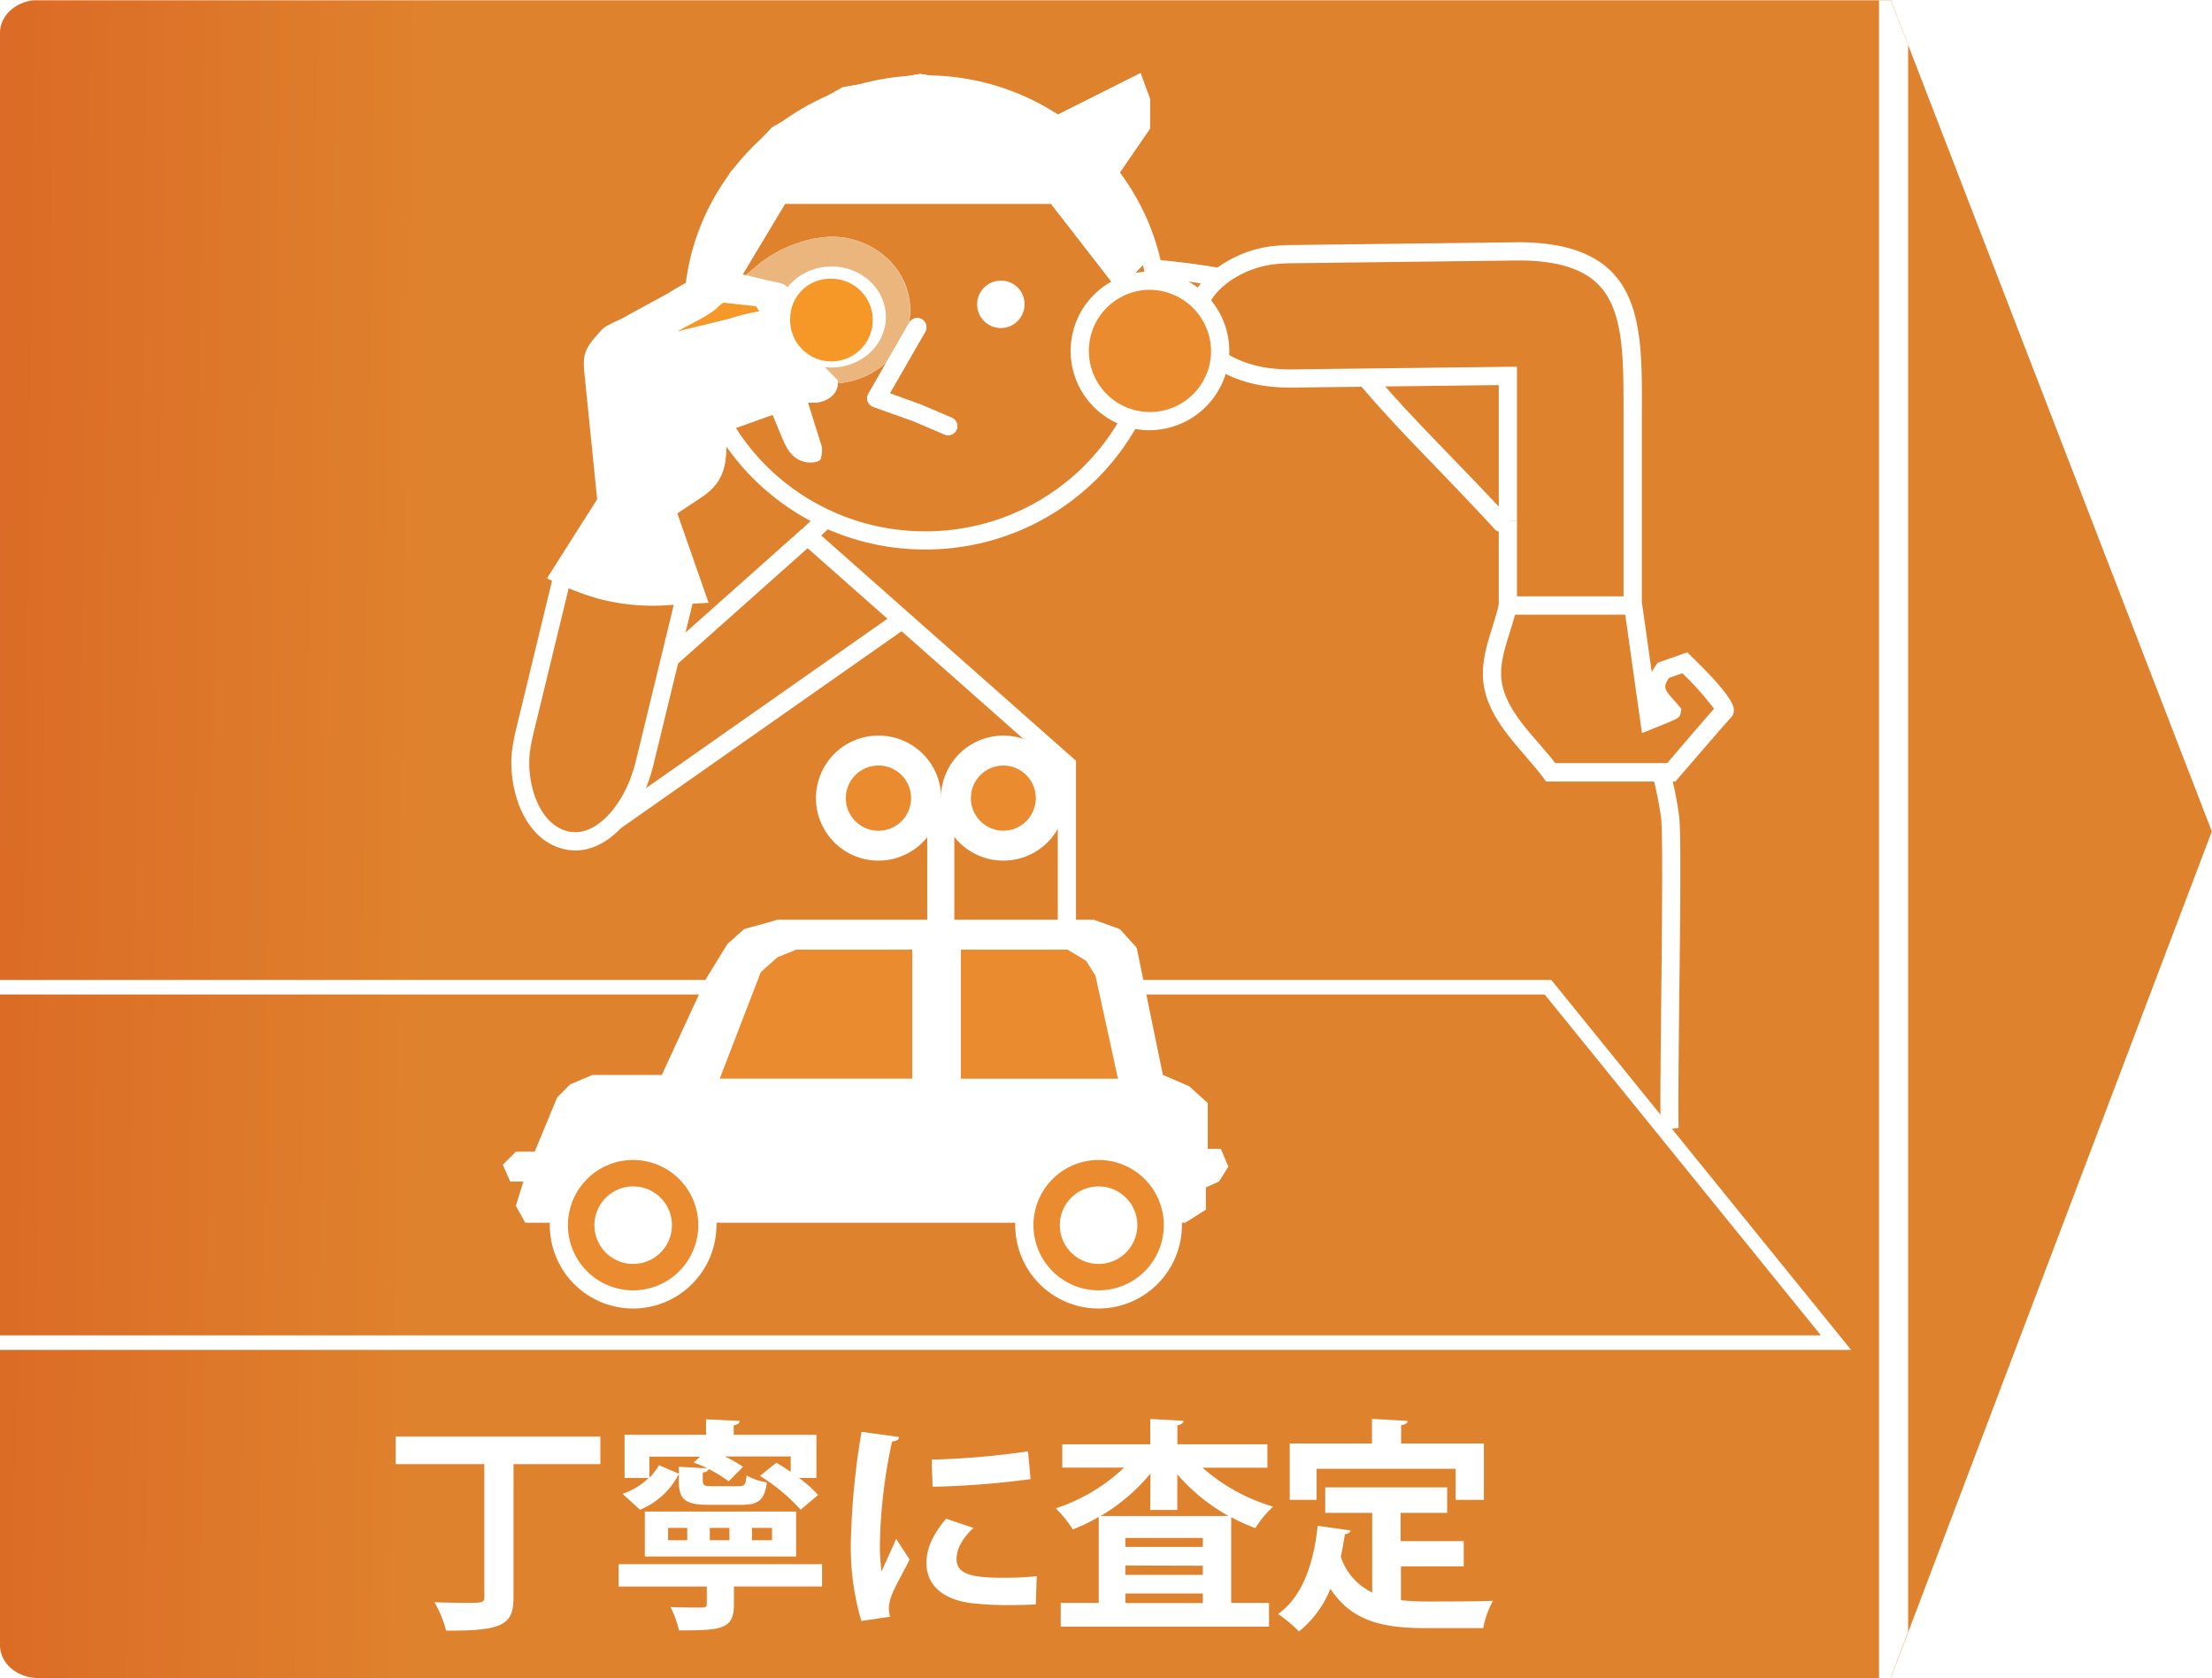
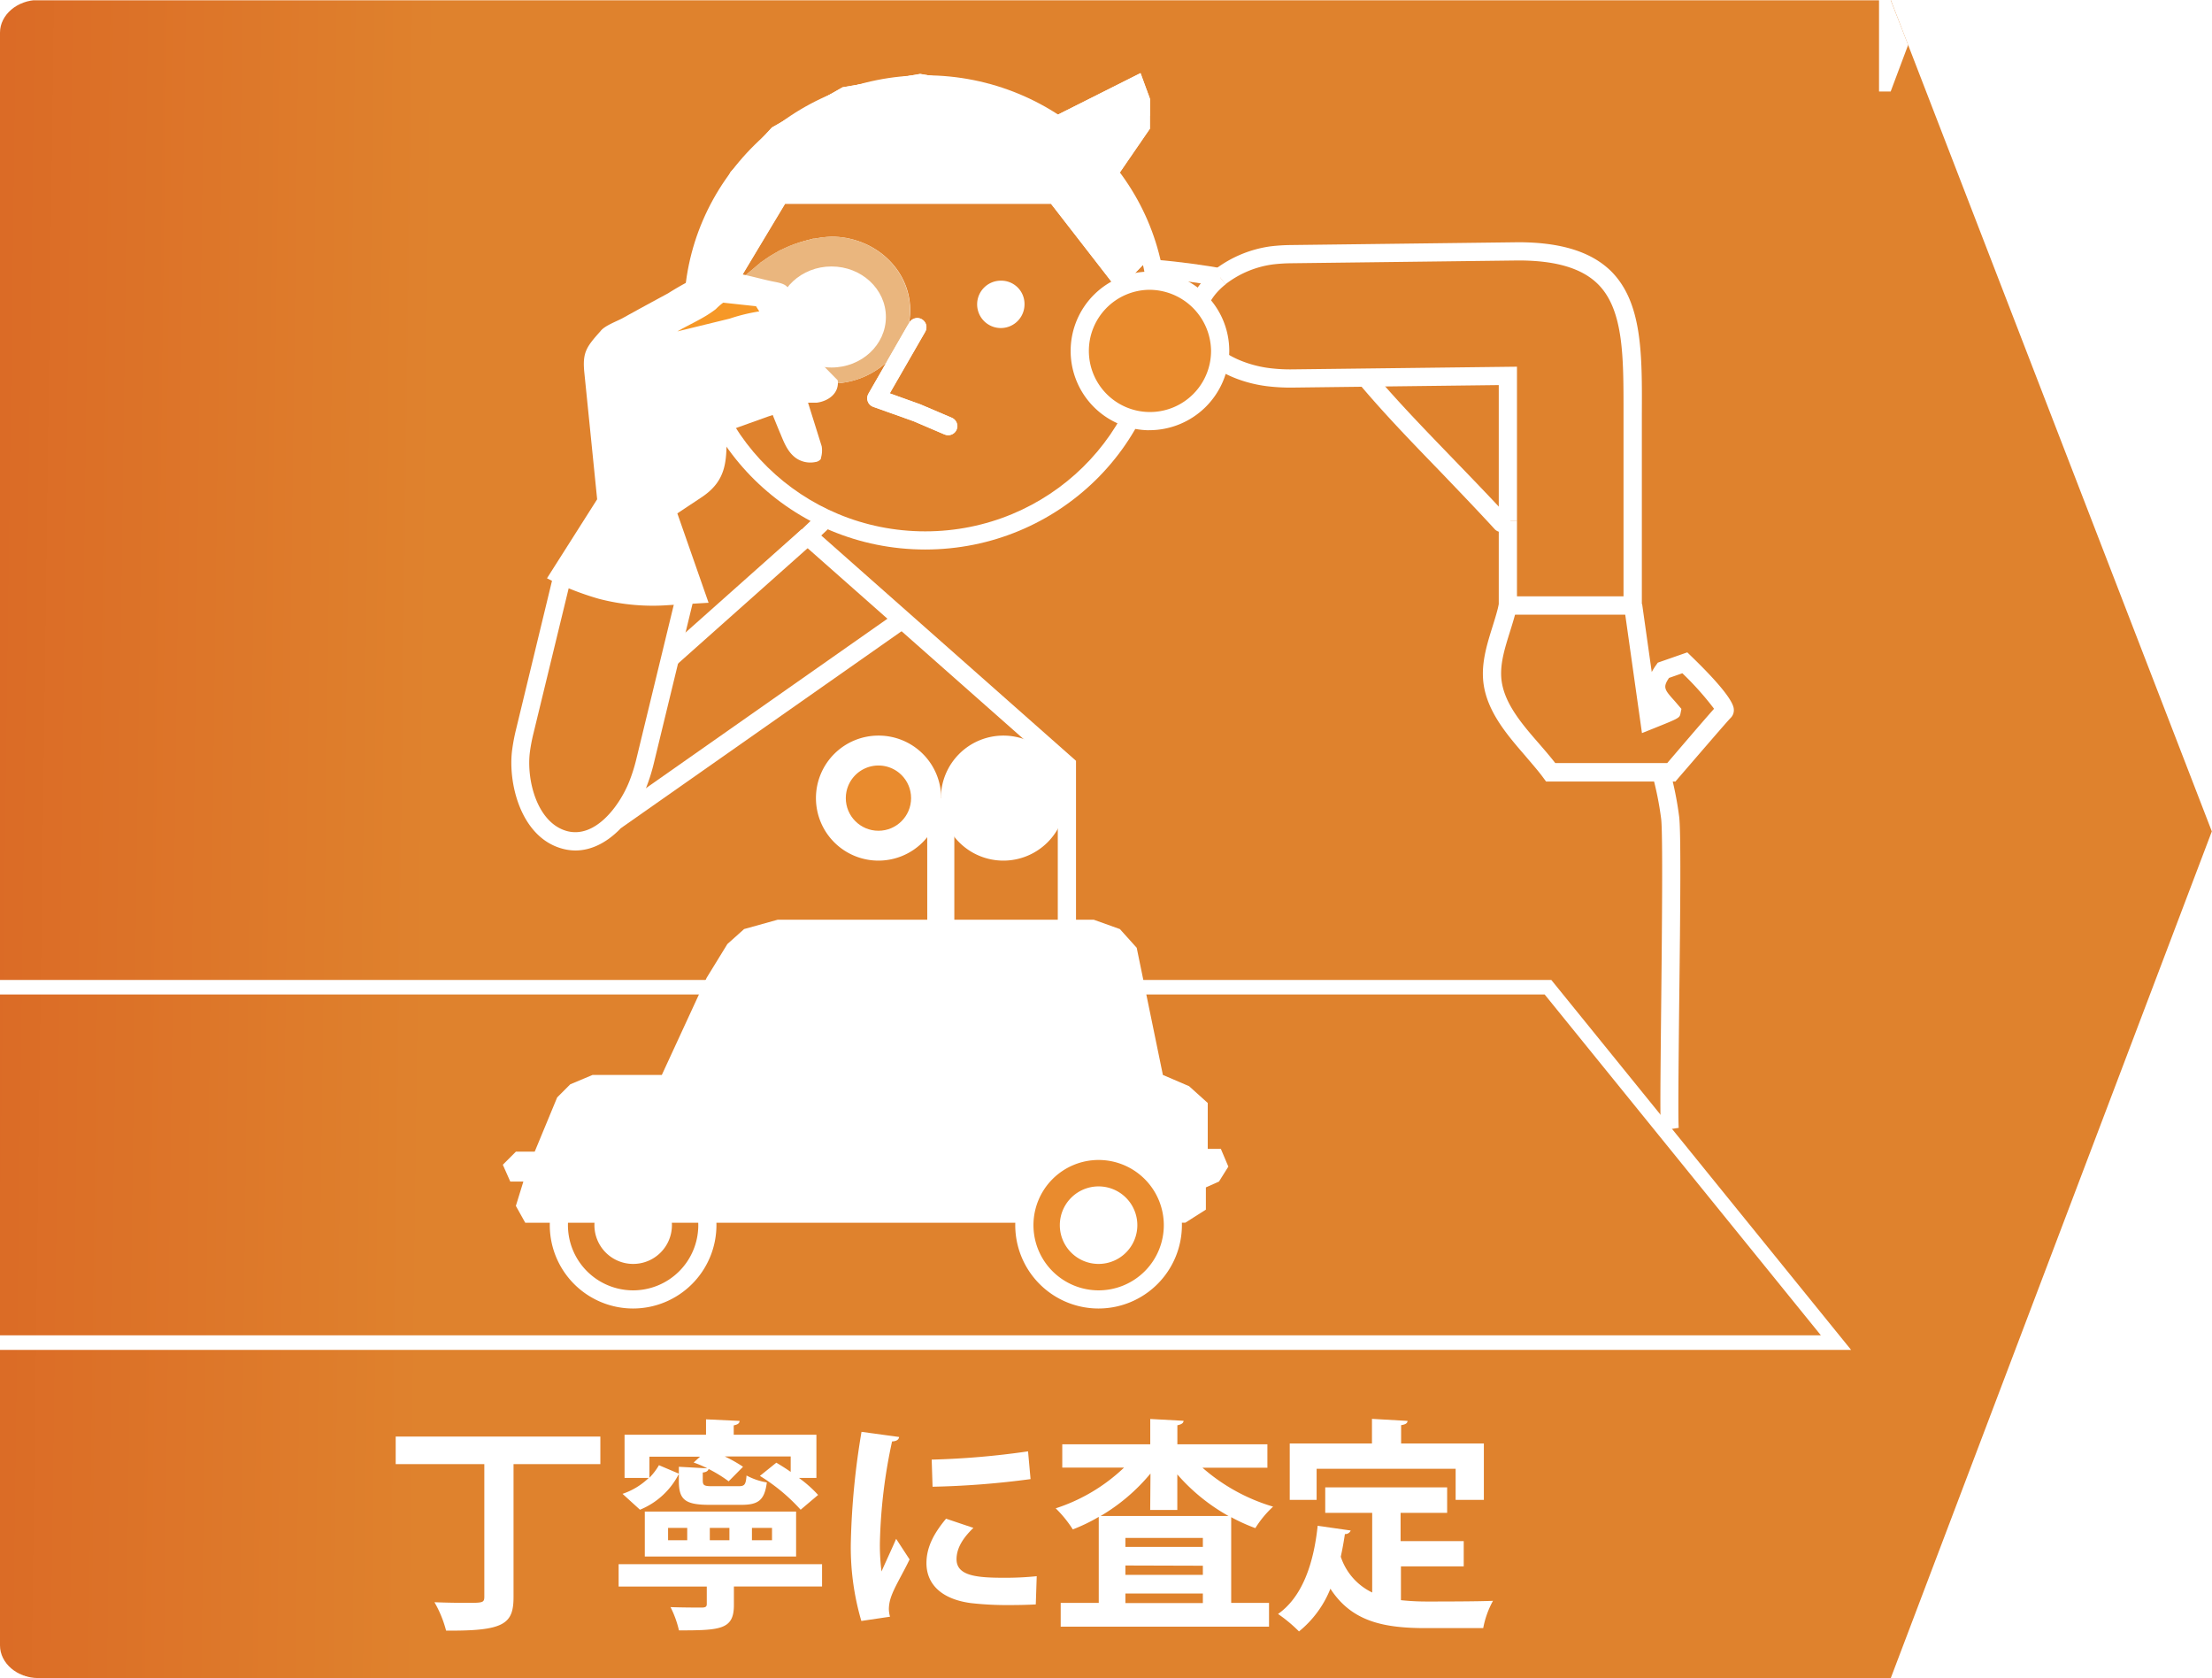
<svg xmlns="http://www.w3.org/2000/svg" xmlns:xlink="http://www.w3.org/1999/xlink" id="a1b2aeb9-08f5-414f-ad6d-c6fe18a57f61" data-name="svg2" viewBox="0 0 380.13 288.3">
  <defs>
    <style>.ca96ff4a-e146-4c84-ab02-17eefa589ab5{fill:none;}.\37 a65f4d8-7ee4-463c-9de3-543fa9b7ca8e{clip-path:url(#c178e2fd-09a0-4ca9-bf41-c881bd74f6b9);}.\36 4953817-6401-46bf-8045-1d3967eee321{clip-path:url(#be0a74ee-c17d-4ebc-bcbc-d3c2e20311f1);}.c4989854-dd04-42ec-a695-706d06827208{fill:url(#6f4f0600-f671-45bc-b664-3a4110e76b8f);}.f67b9813-3cdc-42a7-b007-a0fe01a0cf5b{clip-path:url(#47c17bbc-d23c-453f-abeb-1090c72d5bd6);}.\34 4716bd0-6918-4b58-99ae-52f6798d6006{fill:#fff;}.f58c2d68-7017-4668-a6da-ee1c60c6bf83{clip-path:url(#2ef9139d-0221-4332-ac34-91577d712305);}.\33 51466c4-54cf-41fd-b4a5-a031c54e1c78{fill:url(#67e2c1a4-242b-4679-82a8-0331be7ab317);}.\39 a2a50b0-b22c-4426-b560-b5318efd3761{clip-path:url(#2464a75f-3ed0-41fd-a39d-190b686fb848);}.caaa6702-28ae-4f38-b5fa-02f96d634890{clip-path:url(#57d1b73b-e0d7-4d34-a082-e79e8cca1fc4);}.\37 b4c2d93-98b4-4f78-85d6-501557c0c3fc{fill:url(#c9ac5506-8680-4bb1-9f45-2df809857cf3);}.bf80e046-1f56-4a22-8443-c12a658437f6{clip-path:url(#8023049f-a54b-460d-991d-ea985ff335a0);}.\36 0d97bb7-8bd3-425c-94da-c7d243e4c7d8{fill:url(#5cf4a450-9a25-4658-9a17-90808eb8bb51);}.\38 d9a3595-ab13-466a-ab06-a6be250a7bb3{fill:#f69827;}.\30 4689a97-8982-4aa5-8b6d-611412e94f57{clip-path:url(#a9cce3b4-fe1a-46f5-b8dc-b3346c5784da);}.\32 e5614ee-e186-46e4-abdd-47ea4f293a70{fill:url(#46166051-457a-4cde-aa5d-3cb954208206);}.fa664e74-51d1-4484-b59c-230e8844f662{clip-path:url(#6dacb341-9e0a-4af5-8bd3-04c26d1d85ca);}.\36 1d602de-f45b-4d12-bead-6669754d9f5b{fill:url(#17707bfb-3003-443b-a2b3-ce57a89b0dff);}.a3240f2f-7c96-45cf-be93-03b700dd3c01{clip-path:url(#0ed94716-efdd-49bb-85d4-9b79ee828bbe);}.\31 0033d13-a534-4cfc-b147-06570195160c{fill:url(#8f589a90-2e08-4a86-9c7c-fbe1f52c30b2);}.\34 b09f06c-792c-4ff1-9cb6-596b98a03475{clip-path:url(#ba36077c-1eb4-4ac4-988b-eba5613a83e2);}.\38 dd5c2ba-bf63-442e-80f0-b6d6c13e2db0{fill:url(#eab058f1-ffb8-47f4-b9f0-15ce2682a40b);}.\37 dcd183f-7bd6-46bd-8f37-31dadea5227f{clip-path:url(#27ecdd78-942b-4a77-a863-1f4361b02460);}.fc620c80-dd0a-499a-b1ed-da4e4c964104{fill:url(#9ec745ff-3a7e-4140-b232-251aa9db04a5);}.ec284bab-05f2-4ccc-bf76-b722ea834570{clip-path:url(#6565f371-9e6b-427b-b638-db4108fa8331);}.\36 dbdea8b-7583-49eb-8221-0000026c1556{fill:url(#0312bb10-ad2e-48bd-836b-7dba8e682fe2);}.d5965ccb-06a0-4a7b-bb82-2e3ddb62a4c8{clip-path:url(#5ea57e0b-33ca-4921-a54e-2964b6650658);}.\33 e8ba9f8-5fbc-4145-a2fb-23e088e4f3c0{fill:url(#8f030848-6619-498e-ab44-d905bb7ba8a2);}</style>
    <clipPath id="c178e2fd-09a0-4ca9-bf41-c881bd74f6b9" transform="translate(0 0)">
      <rect class="ca96ff4a-e146-4c84-ab02-17eefa589ab5" y="0.05" width="380.13" height="288.25" />
    </clipPath>
    <clipPath id="be0a74ee-c17d-4ebc-bcbc-d3c2e20311f1" transform="translate(0 0)">
      <path class="ca96ff4a-e146-4c84-ab02-17eefa589ab5" d="M324.93,288.3H6.57C3,288.3,0,285.78,0,282.69V5.61C0,2.53,3,0,6.57,0H324.93L380.1,142.84,324.93,288.3m-172.62-226-3.08,5.36a1.56,1.56,0,0,0,.82,2.25L157,72.37l5.31,2.27a1.59,1.59,0,0,0,.61.13,1.56,1.56,0,0,0,.61-3l-5.39-2.3-5.26-1.89L159,57a1.56,1.56,0,1,0-2.71-1.56l-.1.18a11.73,11.73,0,0,0,.23-2.18v-.32c-.09-6.89-6.14-12.46-13.59-12.46a21.85,21.85,0,0,0-13.3,5.46c-.28.27-1.56,1.27-2.6,2.2l8-13.31h45.71L192.17,49.9,196.92,45h1.63l-2-6.17L192.19,30l5.42-7.89,0-5.15L196,12.56,181.19,20l-9.63-5-13.43-2.3L144.79,15,132.66,21.9l-7.11,7.67-5.62,11.35-1.76,10.42,6.07,1.41,1.33-2.21,2.56,14.8,14.67.55a14.09,14.09,0,0,0,9.52-3.62" />
    </clipPath>
    <linearGradient id="6f4f0600-f671-45bc-b664-3a4110e76b8f" x1="-346.36" y1="420.03" x2="-345.36" y2="420.03" gradientTransform="matrix(132.74, 1.12, 1.12, -132.74, 45446.15, 56288.22)" gradientUnits="userSpaceOnUse">
      <stop offset="0" stop-color="#d85920" />
      <stop offset="1" stop-color="#df822d" />
    </linearGradient>
    <clipPath id="47c17bbc-d23c-453f-abeb-1090c72d5bd6" transform="translate(0 0)">
      <rect class="ca96ff4a-e146-4c84-ab02-17eefa589ab5" y="0.05" width="380.1" height="288.25" />
    </clipPath>
    <clipPath id="2ef9139d-0221-4332-ac34-91577d712305" transform="translate(0 0)">
      <path class="ca96ff4a-e146-4c84-ab02-17eefa589ab5" d="M142.79,65.89l-14.67-.55-2.56-14.8,1.34-2.23c1-.93,2.31-1.92,2.59-2.2a21.85,21.85,0,0,1,13.3-5.46c7.45,0,13.49,5.56,13.59,12.46v.32a11.73,11.73,0,0,1-.23,2.18l-3.83,6.66a14.09,14.09,0,0,1-9.52,3.62m2.36-17.67a4,4,0,1,0,4.07,4,4,4,0,0,0-4.07-4" />
    </clipPath>
    <linearGradient id="67e2c1a4-242b-4679-82a8-0331be7ab317" x1="-346.36" y1="420.71" x2="-345.36" y2="420.71" gradientTransform="matrix(132.74, 1.12, 1.12, -132.74, 45446.15, 56288.22)" gradientUnits="userSpaceOnUse">
      <stop offset="0" stop-color="#e79d70" />
      <stop offset="1" stop-color="#eab67e" />
    </linearGradient>
    <clipPath id="2464a75f-3ed0-41fd-a39d-190b686fb848" transform="translate(0 0)">
      <polyline class="ca96ff4a-e146-4c84-ab02-17eefa589ab5" points="125.46 65.89 156.37 65.89 156.37 40.66 125.46 40.66 125.46 65.89" />
    </clipPath>
    <clipPath id="57d1b73b-e0d7-4d34-a082-e79e8cca1fc4" transform="translate(0 0)">
      <polygon class="ca96ff4a-e146-4c84-ab02-17eefa589ab5" points="118.57 61.05 131.37 57.85 136.09 59.72 137.67 65.34 136.09 59.72 131.37 57.85 118.57 61.05" />
    </clipPath>
    <linearGradient id="c9ac5506-8680-4bb1-9f45-2df809857cf3" x1="-175.32" y1="383.16" x2="-174.32" y2="383.16" gradientTransform="translate(364.11 -708.31) scale(2.01)" gradientUnits="userSpaceOnUse">
      <stop offset="0" stop-color="#ea8d2d" />
      <stop offset="0.5" stop-color="#e76d25" />
      <stop offset="1" stop-color="#e98b2e" />
    </linearGradient>
    <clipPath id="8023049f-a54b-460d-991d-ea985ff335a0" transform="translate(0 0)">
      <polygon class="ca96ff4a-e146-4c84-ab02-17eefa589ab5" points="120.98 66.65 134.45 63.88 138.61 65.34 139.87 69.18 141.53 74.39 139.87 69.18 138.61 65.34 134.45 63.88 120.98 66.65" />
    </clipPath>
    <linearGradient id="5cf4a450-9a25-4658-9a17-90808eb8bb51" x1="-186.68" y1="388.72" x2="-185.68" y2="388.72" gradientTransform="translate(413.46 -766.65) scale(2.15)" xlink:href="#c9ac5506-8680-4bb1-9f45-2df809857cf3" />
    <clipPath id="a9cce3b4-fe1a-46f5-b8dc-b3346c5784da" transform="translate(0 0)">
      <ellipse class="ca96ff4a-e146-4c84-ab02-17eefa589ab5" cx="197.4" cy="60.29" rx="12.29" ry="12.06" />
    </clipPath>
    <linearGradient id="46166051-457a-4cde-aa5d-3cb954208206" x1="-206.96" y1="450.61" x2="-205.96" y2="450.61" gradientTransform="matrix(2.46, 0, 0, -2.46, 527.05, 1167.49)" xlink:href="#c9ac5506-8680-4bb1-9f45-2df809857cf3" />
    <clipPath id="6dacb341-9e0a-4af5-8bd3-04c26d1d85ca" transform="translate(0 0)">
      <polygon class="ca96ff4a-e146-4c84-ab02-17eefa589ab5" points="156.77 185.32 156.77 163.15 136.85 163.15 133.64 164.44 130.75 167.01 123.68 185.32 156.77 185.32" />
    </clipPath>
    <linearGradient id="17707bfb-3003-443b-a2b3-ce57a89b0dff" x1="-243.55" y1="411.74" x2="-242.55" y2="411.74" gradientTransform="matrix(3.31, 0, 0, -3.31, 818.39, 1536.89)" xlink:href="#c9ac5506-8680-4bb1-9f45-2df809857cf3" />
    <clipPath id="0ed94716-efdd-49bb-85d4-9b79ee828bbe" transform="translate(0 0)">
      <polygon class="ca96ff4a-e146-4c84-ab02-17eefa589ab5" points="165.13 185.32 165.13 163.15 180.23 163.15 183.44 163.15 186.66 165.08 188.26 167.65 192.12 185.32 165.13 185.32 165.13 185.32" />
    </clipPath>
    <linearGradient id="8f589a90-2e08-4a86-9c7c-fbe1f52c30b2" x1="-219.69" y1="409.87" x2="-218.69" y2="409.87" gradientTransform="matrix(2.7, 0, 0, -2.7, 609.47, 1280.48)" xlink:href="#c9ac5506-8680-4bb1-9f45-2df809857cf3" />
    <clipPath id="ba36077c-1eb4-4ac4-988b-eba5613a83e2" transform="translate(0 0)">
-       <circle class="ca96ff4a-e146-4c84-ab02-17eefa589ab5" cx="108.8" cy="210.49" r="12.76" />
-     </clipPath>
+       </clipPath>
    <linearGradient id="eab058f1-ffb8-47f4-b9f0-15ce2682a40b" x1="-212.23" y1="396.5" x2="-211.23" y2="396.5" gradientTransform="matrix(2.55, 0, 0, -2.55, 551.13, 1222.22)" xlink:href="#c9ac5506-8680-4bb1-9f45-2df809857cf3" />
    <clipPath id="27ecdd78-942b-4a77-a863-1f4361b02460" transform="translate(0 0)">
      <path class="ca96ff4a-e146-4c84-ab02-17eefa589ab5" d="M201.55,210.49a12.76,12.76,0,1,1-12.76-12.76,12.76,12.76,0,0,1,12.76,12.76Z" />
    </clipPath>
    <linearGradient id="9ec745ff-3a7e-4140-b232-251aa9db04a5" x1="-212.23" y1="396.5" x2="-211.23" y2="396.5" gradientTransform="matrix(2.55, 0, 0, -2.55, 559.13, 1222.22)" xlink:href="#c9ac5506-8680-4bb1-9f45-2df809857cf3" />
    <clipPath id="6565f371-9e6b-427b-b638-db4108fa8331" transform="translate(0 0)">
      <circle class="ca96ff4a-e146-4c84-ab02-17eefa589ab5" cx="150.96" cy="137.12" r="5.61" />
    </clipPath>
    <linearGradient id="0312bb10-ad2e-48bd-836b-7dba8e682fe2" x1="-37.68" y1="425.41" x2="-36.68" y2="425.41" gradientTransform="matrix(1.12, 0, 0, -1.12, 56.78, 614.02)" xlink:href="#c9ac5506-8680-4bb1-9f45-2df809857cf3" />
    <clipPath id="5ea57e0b-33ca-4921-a54e-2964b6650658" transform="translate(0 0)">
-       <circle class="ca96ff4a-e146-4c84-ab02-17eefa589ab5" cx="172.44" cy="137.12" r="5.6" />
-     </clipPath>
+       </clipPath>
    <linearGradient id="8f030848-6619-498e-ab44-d905bb7ba8a2" x1="-37.68" y1="425.41" x2="-36.68" y2="425.41" gradientTransform="matrix(1.12, 0, 0, -1.12, 58.93, 614.02)" xlink:href="#c9ac5506-8680-4bb1-9f45-2df809857cf3" />
  </defs>
  <title>tento_step2</title>
  <g id="f3e887c5-a9b6-4b67-9479-32467ff12ddf" data-name="g10">
    <g id="dc1fd5c4-bbc9-453f-a849-31805ee40a93" data-name="g12">
      <g class="7a65f4d8-7ee4-463c-9de3-543fa9b7ca8e">
        <g id="15d7e1cd-00eb-4f7c-bad5-65e6450c3030" data-name="g14">
          <g id="08d6bcdd-914c-4153-9807-a3f6f79c743d" data-name="g16">
            <g class="64953817-6401-46bf-8045-1d3967eee321">
              <g id="e318a631-8f00-45d3-a624-85b2f0bb942b" data-name="g22">
                <path id="f7f54337-abe2-49a9-8681-fd78ec8d3cfa" data-name="path34" class="c4989854-dd04-42ec-a695-706d06827208" d="M5.13,288.3v-.12h-.5V288H4.25v-.12H3.88v-.12H3.63v-.12H3.25v-.12H3v-.12H2.75v-.12H2.63v-.12H2.38V287H2.25v-.12H2.13v-.12H1.88v-.12H1.75v-.12H1.63v-.12H1.5v-.12H1.38v-.12H1.25V286H1.13v-.12H1v-.25H.88v-.12H.75v-.25H.63V285H.5v-.12H.38v-.37H.25v-.37H.13v-.37H0V4.55H.13V4H.25V3.8H.38V3.42H.5V3.17H.63V3H.75V2.8H.88V2.67H1V2.42h.13V2.3h.13V2.17h.13V2H1.5V1.92h.13V1.8h.13V1.67h.13V1.55H2V1.42h.25V1.3h.13V1.17H2.5V1h.25V.92h.13V.8h.38V.67H3.5V.55h.25V.42H4V.3h.5V.17H5V0H325V.17h.13V.42h.13V.8h.13V1h.13v.38h.13V1.8h.13V2h.13v.38H326v.25h.13V3h.13V3.3h.13v.38h.13V4h.13V4.3h.13v.38h.13v.25H327V5.3h.13v.38h.13v.25h.13V6.3h.13v.25h.13v.38h.13V7.3h.13v.25H328v.38h.13v.25h.13v.38h.13V8.8h.13v.38h.13v.38h.13V9.8h.13v.38H329v.25h.13v.38h.13v.38h.13v.25h.13v.38h.13V12h.13v.38h.13v.38H330V13h.13v.38h.13v.25h.13V14h.13v.25h.13v.38h.13V15h.13v.25H331v.38h.13v.25h.13v.38h.13v.38h.13v.25h.13v.38h.13v.25h.13v.38H332v.38h.13v.25h.13v.38h.13v.25h.13v.38h.13v.25h.13v.38h.13v.38H333v.25h.13v.38h.13v.25h.13v.38h.13v.38h.13v.25h.13v.38h.13V23H334v.38h.13v.38h.13V24h.13v.38h.13v.25h.13V25h.13v.38h.13v.25H335V26h.13v.25h.13v.38h.13v.25h.13v.38h.13v.38h.13v.25h.13v.38H336v.25h.13v.38h.13v.38h.13v.25h.13v.38h.13v.25h.13v.38h.13v.38H337v.25h.13v.38h.13v.25h.13v.38h.13v.25h.13v.38h.13v.38h.13v.25H338v.38h.13V34h.13v.38h.13v.38h.13V35h.13v.38h.13v.25h.13V36H339v.38h.13v.25h.13V37h.13v.25h.13v.38h.13v.25h.13v.38h.13v.38H340v.25h.13v.38h.13v.25h.13v.38h.13v.38h.13v.25h.13v.38h.13v.25H341v.38h.13v.38h.13v.25h.13v.38h.13v.25h.13v.38h.13v.25h.13v.38H342v.38h.13v.25h.13v.38h.13V45h.13v.38h.13v.38h.13V46h.13v.38H343v.25h.13V47h.13v.38h.13v.25h.13V48h.13v.25h.13v.38h.13v.25H344v.38h.13v.38h.13v.25h.13v.38h.13v.25h.13v.38h.13v.38h.13v.25H345v.38h.13v.25h.13v.38h.13v.38h.13v.25h.13v.38h.13v.25h.13v.38H346v.38h.13v.25h.13v.38h.13v.25h.13v.38h.13V56h.13v.38h.13v.38H347V57h.13v.38h.13v.25h.13V58h.13v.38h.13v.25h.13V59h.13v.25H348v.38h.13V60h.13v.25h.13v.38h.13v.25h.13v.38h.13v.25h.13v.38H349v.38h.13v.25h.13v.38h.13v.25h.13v.38h.13v.38h.13v.25h.13v.38H350v.25h.13v.38h.13v.38h.13v.25h.13v.38h.13v.25h.13v.38h.13V67H351v.38h.13v.38h.13V68h.13v.38h.13v.25h.13V69h.13v.38h.13v.25H352V70h.13v.25h.13v.38h.13V71h.13v.25h.13v.38h.13v.25h.13v.38H353v.25h.13v.38h.13v.38h.13v.25h.13v.38h.13v.25h.13v.38h.13v.38H354v.25h.13v.38h.13v.25h.13v.38h.13v.38h.13v.25h.13v.38h.13v.25H355v.38h.13V78h.13v.38h.13v.38h.13V79h.13v.38h.13v.25h.13V80H356v.38h.13v.25h.13V81h.13v.25h.13v.38h.13V82h.13v.25h.13v.38H357v.25h.13v.38h.13v.38h.13v.25h.13v.38h.13v.25h.13v.38h.13v.25H358v.38h.13v.38h.13v.25h.13v.38h.13v.25h.13v.38h.13v.38h.13v.25H359v.38h.13v.25h.13v.38h.13v.38h.13v.25h.13v.38h.13V90h.13v.38H360v.25h.13V91h.13v.38h.13v.25h.13V92h.13v.25h.13v.38h.13V93H361v.25h.13v.38h.13v.25h.13v.38h.13v.38h.13v.25h.13v.38h.13v.25H362v.38h.13v.25h.13v.38h.13v.38h.13v.25h.13v.38h.13v.25h.13v.38H363v.38h.13v.25h.13v.38h.13v.25h.13v.38h.13v.38h.13v.25h.13v.38H364V101h.13v.38h.13v.25h.13V102h.13v.38h.13v.25h.13V103h.13v.25H365v.38h.13V104h.13v.25h.13v.38h.13v.25h.13v.38h.13v.38h.13v.25H366v.38h.13v.25h.13v.38h.13v.25h.13v.38h.13v.38h.13v.25h.13v.38H367v.25h.13v.38h.13v.38h.13v.25h.13v.38h.13v.25h.13v.38h.13v.38H368v.25h.13v.38h.13V112h.13v.38h.13v.25h.13V113h.13v.38h.13v.25H369V114h.13v.25h.13v.38h.13V115h.13v.25h.13v.38h.13v.25h.13v.38H370v.38h.13v.25h.13v.38h.13v.25h.13v.38h.13v.38h.13v.25h.13v.38H371v.25h.13v.38h.13v.25h.13v.38h.13v.38h.13v.25h.13v.38h.13v.25H372v.38h.13v.38h.13v.25h.13v.38h.13V123h.13v.38h.13v.38h.13V124H373v.38h.13v.25h.13V125h.13v.25h.13v.38h.13V126h.13v.25h.13v.38H374v.25h.13v.38h.13v.38h.13v.25h.13v.38h.13v.25h.13v.38h.13v.38H375v.25h.13v.38h.13v.25h.13v.38h.13v.25h.13v.38h.13v.38h.13v.25H376v.38h.13v.25h.13v.38h.13v.38h.13v.25h.13v.38h.13V134h.13v.38H377v.38h.13V135h.13v.38h.13v.25h.13V136h.13v.25h.13v.38h.13V137H378v.25h.13v.38h.13v.25h.13v.38h.13v.38h.13v.25h.13v.38h.13v.25H379v.38h.13v.38h.13v.25h.13v.38h.13v.25h.13v.38h.13v.25h.13v.38H380v.38h.13v.63H380v.38h-.12v.25h-.12v.38h-.12v.38h-.12v.25h-.12v.38h-.12v.25h-.13v.38H379v.38h-.12v.25h-.12v.38h-.12v.38h-.12v.25h-.12v.38h-.12v.38h-.12v.25H378v.38h-.12V149h-.12v.38h-.12v.38h-.12V150h-.12v.38h-.12v.38h-.12V151H377v.38h-.12v.38h-.12V152h-.12v.38h-.12v.25h-.12V153h-.12v.38h-.12v.25H376V154h-.12v.38h-.12v.25h-.12V155h-.12v.38h-.12v.25h-.12V156h-.12v.25H375v.38h-.12V157h-.12v.25h-.12v.38h-.12V158h-.12v.25h-.12v.38h-.12V159H374v.25h-.12v.38h-.12v.25h-.12v.38h-.12v.38h-.12v.25h-.12v.38h-.12v.38H373v.25h-.12v.38h-.12v.38h-.12v.25h-.12v.38h-.13v.25h-.12v.38h-.12v.38H372v.25h-.12v.38h-.12v.38h-.12v.25h-.12v.38h-.12v.38h-.12v.25h-.12v.38H371v.25h-.12v.38h-.12v.38h-.12v.25h-.12v.38h-.12v.38h-.12v.25h-.12v.38H370v.38h-.12v.25h-.12v.38h-.12v.25h-.12v.38h-.12v.38h-.12v.25h-.12v.38H369v.38h-.12v.25h-.12v.38h-.12v.38h-.12v.25h-.12v.38h-.12v.25h-.12v.38H368v.38h-.12v.25h-.12v.38h-.12v.38h-.12v.25h-.12v.38h-.12v.38h-.12v.25H367v.38h-.12V178h-.12v.38h-.12v.38h-.12V179h-.12v.38h-.12v.38h-.12V180H366v.38h-.12v.38h-.12V181h-.13v.38h-.12v.25h-.12V182h-.12v.38h-.12v.25H365V183h-.12v.38h-.12v.25h-.12V184h-.12v.38h-.12v.25h-.12V185h-.12v.25H364v.38h-.12V186h-.12v.25h-.12v.38h-.12V187h-.12v.25h-.12v.38h-.12V188H363v.25h-.12v.38h-.12v.25h-.12v.38h-.12v.38h-.12v.25h-.12v.38h-.12v.38H362v.25h-.12v.38h-.12v.38h-.12v.25h-.12v.38h-.12v.25h-.12v.38h-.12v.38H361v.25h-.12v.38h-.12v.38h-.12v.25h-.12v.38h-.12v.38h-.12v.25h-.12v.38H360v.25h-.12v.38h-.12v.38h-.12v.25h-.12v.38h-.12v.38h-.12v.25h-.12v.38H359v.38h-.12v.25h-.12v.38h-.12v.25h-.12v.38h-.12v.38h-.12v.25h-.12v.38H358v.38h-.12v.25h-.12v.38h-.12v.38h-.12v.25h-.12v.38h-.12v.25h-.12v.38H357v.38h-.12v.25h-.12v.38h-.12v.38h-.12v.25h-.12v.38h-.12v.38h-.12v.25H356v.38h-.12V207h-.12v.38h-.12v.38h-.12V208h-.12v.38h-.12v.38h-.12V209H355v.38h-.12v.38h-.12V210h-.12v.38h-.12v.25h-.12V211h-.12v.38h-.12v.25H354V212h-.12v.38h-.12v.25h-.12V213h-.12v.38h-.12v.25h-.12V214h-.12v.25H353v.38h-.12V215h-.12v.25h-.12v.38h-.12V216h-.12v.25h-.13v.38h-.12V217H352v.25h-.12v.38h-.12v.25h-.12v.38h-.12v.38h-.12v.25h-.12v.38h-.12v.38H351v.25h-.12v.38h-.12v.38h-.12v.25h-.12v.38h-.12v.25h-.12v.38h-.12v.38H350v.25h-.12v.38h-.12v.38h-.12v.25h-.12v.38h-.12v.38h-.12v.25h-.12v.38H349v.25h-.12v.38h-.12v.38h-.12v.25h-.12v.38h-.12v.38h-.12v.25h-.12v.38H348v.38h-.12v.25h-.12v.38h-.12v.25h-.12v.38h-.12v.38h-.12v.25h-.12v.38H347v.38h-.12v.25h-.12v.38h-.12v.38h-.12v.25h-.12v.38h-.12v.25h-.12v.38H346v.38h-.12v.25h-.12v.38h-.12v.38h-.13v.25h-.12v.38h-.12v.38h-.12v.25H345v.38h-.12V236h-.12v.38h-.12v.38h-.12V237h-.12v.38h-.12v.38h-.12V238H344v.38h-.12v.38h-.12V239h-.12v.38h-.12v.25h-.12V240h-.12v.38h-.12v.25H343V241h-.12v.38h-.12v.25h-.12V242h-.12v.38h-.12v.25h-.12V243h-.12v.25H342v.38h-.12V244h-.12v.25h-.12v.38h-.12V245h-.12v.25h-.12v.38h-.12V246H341v.25h-.12v.38h-.12v.25h-.12v.38h-.12v.38h-.12v.25h-.12v.38h-.12v.38H340v.25h-.12v.38h-.12v.38h-.12v.25h-.12v.38h-.12v.25h-.12v.38h-.12v.38H339v.25h-.13v.38h-.12v.38h-.12v.25h-.12v.38h-.12v.38h-.12v.25h-.12v.38H338v.25h-.12v.38h-.12v.38h-.12v.25h-.12v.38h-.12v.38h-.12v.25h-.12v.38H337v.38h-.12v.25h-.12v.38h-.12v.25h-.12v.38h-.12v.38h-.12v.25h-.12v.38H336v.38h-.12v.25h-.12v.38h-.12v.38h-.12v.25h-.12v.38h-.12v.25h-.12v.38H335v.38h-.12v.25h-.12v.38h-.12v.38h-.12v.25h-.12v.38h-.12v.38h-.12v.25H334v.38h-.12V265h-.12v.38h-.12v.38h-.12V266h-.12v.38h-.12v.38h-.12V267H333v.38h-.12v.38h-.12V268h-.12v.38h-.12v.25h-.12V269h-.12v.38h-.13v.25H332V270h-.12v.38h-.12v.25h-.12V271h-.12v.38h-.12v.25h-.12V272h-.12v.25H331v.38h-.12V273h-.12v.25h-.12v.38h-.12V274h-.12v.25h-.12v.38h-.12V275H330v.25h-.12v.38h-.12v.25h-.12v.38h-.12v.38h-.12v.25h-.12v.38h-.12v.38H329v.25h-.12v.38h-.12v.38h-.12v.25h-.12v.38h-.12v.25h-.12v.38h-.12v.38H328v.25h-.12v.38h-.12v.38h-.12v.25h-.12v.38h-.12v.38h-.12v.25h-.12v.38H327v.25h-.12v.38h-.12v.38h-.12v.25h-.12v.38h-.12v.38h-.12v.25h-.12v.38H326v.38h-.12v.25h-.12v.38h-.12v.25h-.12v.38h-.13v.38h-.12v.25h-.12v.38H325v.13ZM162.5,74.55v.13h.88v-.12h.25v-.12h.13V74.3h.13v-.12H164V74h.13v-.12h.13v-.38h.13V72.8h-.12v-.25h-.12V72.3H164v-.12h-.12V72h-.12v-.12h-.25V71.8h-.25v-.12H163v-.13h-.37v-.12h-.25V71.3h-.25v-.12h-.37V71h-.25v-.13h-.25V70.8h-.37v-.12h-.25v-.12h-.25v-.12H160V70.3h-.25v-.12h-.25V70h-.37v-.12h-.25V69.8h-.37v-.12h-.25v-.13H158v-.12h-.38V69.3h-.37v-.12h-.37V69h-.25v-.13h-.37V68.8h-.37v-.12h-.37v-.12h-.37v-.12h-.25V68.3h-.37v-.12h-.37V68h-.37v-.12h-.25V67.8h-.37v-.12h-.37v-.13h.13V67.3H153V67h.13V66.8h.13v-.12h.13v-.25h.13v-.25h.13v-.25h.13V65.8h.13v-.25H154V65.3h.13V65h.13v-.13h.13v-.25h.13v-.25h.13V64.3h.13V64h.13V63.8H155v-.25h.13v-.12h.13v-.25h.13v-.25h.13v-.25h.13v-.12h.13V62.3h.13V62H156V61.8h.13v-.12h.13v-.25h.13v-.25h.13v-.25h.13V60.8h.13v-.25h.13V60.3H157V60h.13v-.12h.13v-.25h.13v-.25h.13V59.3h.13V59h.13V58.8h.13v-.25H158v-.12h.13v-.25h.13v-.25h.13v-.25h.13v-.13h.13V57.3h.13V57h.13V56.8H159v-.37h.13v-.25H159v-.5h-.12v-.25h-.12V55.3h-.12v-.12h-.12V55h-.12v-.12h-.25V54.8h-.37v-.12h-.25v.13H157v.13h-.25V55h-.12v.13h-.12v.13h-.12v.25h-.12v.13h-.12V54.55h.13V51.67h-.12V51H156v-.63h-.12V50h-.12v-.5h-.12v-.38h-.12v-.25h-.12v-.25h-.12V48.3h-.12V48H155V47.8h-.12v-.25h-.12v-.13h-.12v-.25h-.12v-.25h-.12V46.8h-.12v-.25h-.12v-.12H154v-.25h-.12V46h-.12v-.12h-.12V45.8h-.12v-.25h-.12v-.13h-.12V45.3h-.12v-.12H153V45h-.12v-.12h-.12V44.8h-.12v-.12h-.12v-.12h-.12v-.12h-.12V44.3h-.12v-.12H152V44h-.12v-.12h-.25V43.8h-.12v-.12h-.12v-.12h-.12v-.13H151V43.3h-.13v-.12h-.25V43h-.12v-.12h-.25V42.8h-.12v-.12h-.25v-.12h-.25v-.12h-.25V42.3h-.25v-.12h-.25V42h-.25v-.12h-.25V41.8H148v-.12h-.25v-.12h-.37v-.13H147V41.3h-.5v-.12H146V41h-.5v-.12h-.87V40.8H143v-.12h-.37v.13H141v.13h-.75V41h-.62v.13h-.5v.13h-.5v.13h-.5v.13h-.37v.13h-.38v.13H137v.13h-.37V42h-.25v.13H136v.13h-.37v.13h-.25v.13h-.25v.13h-.25v.13h-.25v.13h-.37V43H134v.13h-.25v.13h-.12v.13h-.25v.13h-.25v.13h-.25v.13h-.12v.13h-.25V44h-.25v.13h-.12v.13h-.25v.13h-.12v.13h-.25v.13h-.12v.13h-.25v.13H131V45h-.25v.13h-.12v.13h-.12v.13h-.12v.13h-.12v.13h-.12v.13h-.25v.13h-.12V46h-.12v.13h-.12v.13h-.12v.13h-.12v.13H129v.13h-.12v.13h-.12v.13h-.12V47h-.12v.13h-.25v.13h-.12v.13H128v.13h-.12v.13h-.12v.13h-.25v.13h-.12V48h-.12v.13h-.12v.13H127v.13h-.12V48H127v-.12h.13v-.25h.13v-.25h.13V47.3h.13V47h.13V46.8h.13v-.12h.13v-.25H128v-.25h.13V46h.13V45.8h.13v-.25h.13v-.13h.13v-.25h.13v-.25h.13V44.8H129v-.25h.13V44.3h.13v-.12h.13v-.25h.13v-.25h.13v-.12h.13V43.3h.13V43H130v-.12h.13v-.25h.13v-.25h.13V42.3h.13V42h.13V41.8h.13v-.12h.13v-.25H131v-.25h.13V41h.13V40.8h.13v-.25h.13v-.12h.13v-.25h.13v-.25h.13V39.8H132v-.25h.13V39.3h.13v-.12h.13v-.25h.13v-.25h.13v-.12h.13V38.3h.13V38H133v-.12h.13v-.25h.13v-.25h.13V37.3h.13V37h.13V36.8h.13v-.13h.13v-.25H134v-.25h.13V36h.13V35.8h.13v-.25h.13v-.13h.13v-.25h.13v-.25h46v.25h.13v.13H181v.13h.13v.25h.13v.13h.13v.13h.13V36h.13v.25h.13v.13h.13v.13H182v.25h.13v.13h.13V37h.13v.25h.13v.13h.13v.13h.13v.13h.13v.25H183V38h.13v.13h.13v.25h.13v.13h.13v.13h.13v.13h.13V39h.13v.13H184v.13h.13v.25h.13v.13h.13v.13h.13v.13h.13v.25h.13v.13h.13v.13H185v.25h.13v.13h.13v.13h.13V41h.13v.25h.13v.13h.13v.13h.13v.25H186v.13h.13V42h.13v.13h.13v.25h.13v.13h.13v.13h.13v.25h.13V43H187v.13h.13v.13h.13v.25h.13v.13h.13v.13h.13V44h.13v.13h.13v.13H188v.13h.13v.25h.13v.13h.13v.13h.13v.25h.13v.13h.13v.13h.13v.13H189v.25h.13v.13h.13V46h.13v.25h.13v.13h.13v.13h.13v.13h.13v.25H190V47h.13v.13h.13v.25h.13v.13h.13v.13h.13v.13h.13V48h.13v.13H191v.13h.13v.25h.13v.13h.13v.13h.13v.13h.13v.25h.13v.13h.13v.13H192v.25h.13v.13h.13v-.12h.13v-.12h.13v-.13h.13V49.3h.13V49h.13v-.12H193V48.8h.13v-.12h.13v-.12h.13v-.12h.13V48.3h.13v-.13h.13V48h.13v-.12H194V47.8h.13v-.12h.13v-.12h.13v-.13h.13V47.3h.13v-.12h.13V47h.13v-.12H195V46.8h.13v-.12h.13v-.12h.13v-.12h.13V46.3h.13v-.12h.13V46h.13v-.12H196V45.8h.13v-.12h.13v-.12h.13v-.13h.13V45.3h.13v-.12h.13v-.25h1.63v-.38h-.12v-.37h-.12V43.8H198v-.38h-.13v-.5h-.12v-.38h-.12v-.37h-.12V41.8h-.12v-.38h-.12V41h-.12v-.38H197V40.3h-.12v-.38h-.12v-.37h-.12v-.38h-.12V38.8h-.12v-.25h-.12V38.3h-.12V38H196V37.8h-.12v-.25h-.12V37.3h-.12V37h-.12V36.8h-.12v-.25h-.12V36.3h-.12V36H195V35.8h-.12v-.25h-.12V35.3h-.12V35h-.12V34.8h-.12v-.25h-.12V34.3h-.12V34H194V33.8h-.12v-.25h-.12V33.3h-.12V33h-.12V32.8h-.12v-.25h-.12V32.3h-.12V32H193V31.8h-.12v-.25h-.12v-.38h-.12v-.25h-.12v-.25h-.12v-.25h-.12v-.25h-.12v-.25h.13v-.25h.13v-.12h.13V29.3h.13v-.12h.13V29h.13V28.8H193v-.13h.13v-.25h.13V28.3h.13V28h.13v-.12h.13v-.25h.13v-.12h.13V27.3H194v-.12h.13v-.25h.13V26.8h.13v-.13h.13v-.25h.13V26.3h.13V26h.13v-.13H195v-.25h.13v-.12h.13V25.3h.13v-.12h.13v-.25h.13V24.8h.13v-.13h.13v-.25H196V24.3h.13V24h.13v-.13h.13v-.25h.13v-.12h.13V23.3h.13v-.12h.13v-.25H197V22.8h.13v-.13h.13v-.25h.13V22.3h.13V19.92h.13V17h-.12v-.37h-.12V16.3h-.12V16h-.12v-.38H197V15.3h-.12V15h-.12v-.37h-.12V14.3h-.12v-.38h-.12v-.25h-.12V13.3h-.12v-.38H196v-.25h-.12v.13h-.25v.13h-.25V13h-.25v.13h-.25v.13h-.25v.13h-.25v.13h-.25v.13h-.25v.13h-.25v.13h-.25V14h-.25v.13h-.25v.13h-.25v.13h-.25v.13h-.25v.13h-.25v.13h-.25v.13h-.25V15h-.25v.13h-.25v.13h-.25v.13h-.25v.13h-.25v.13h-.25v.13h-.25v.13h-.25V16h-.25v.13h-.25v.13h-.25v.13h-.25v.13h-.25v.13h-.25v.13h-.25v.13h-.25V17h-.25v.13h-.25v.13h-.25v.13h-.25v.13h-.25v.13h-.25v.13h-.25v.13h-.25V18h-.25v.13h-.25v.13h-.25v.13h-.25v.13h-.25v.13h-.25v.13h-.25v.13h-.25V19h-.25v.13h-.25v.13h-.25v.13h-.25v.13h-.25v.13h-.25v.13h-.25v.13h-.25V20H181v-.13h-.25V19.8h-.25v-.12h-.25v-.12H180v-.12h-.25V19.3h-.25v-.12h-.12V19h-.25v-.12h-.25V18.8h-.25v-.12h-.25v-.13h-.25v-.12h-.25V18.3h-.25v-.12h-.25V18h-.25v-.13h-.25V17.8h-.25v-.12h-.25v-.12h-.25v-.12h-.25V17.3h-.25v-.12h-.12V17h-.25v-.12H175V16.8h-.25v-.12h-.25v-.13h-.25v-.12H174V16.3h-.25v-.12h-.25V16h-.25v-.13H173V15.8h-.25v-.12h-.25v-.12h-.25v-.12H172V15.3h-.25v-.12h-.12V15H171v-.12h-.75V14.8h-.75v-.12h-.75v-.13H168v-.12h-.62V14.3h-.75v-.12h-.75V14h-.75v-.13h-.75V13.8h-.75v-.12h-.75v-.12h-.62v-.12h-.75V13.3h-.75v-.13H160V13h-.75v-.12h-.75V12.8h-.75v.13H157V13h-.75v.13h-.75v.13h-.75v.13h-.62v.13h-.75v.13h-.75v.13h-.75v.13h-.75V14h-.63v.13h-.75v.13H149v.13h-.75v.13h-.75v.13h-.75v.13h-.62v.13h-.75V15h-.62v.13h-.12v.13h-.25v.13h-.25v.13h-.25v.13h-.25v.13h-.12v.13h-.25V16H143v.13h-.25v.13h-.12v.13h-.25v.13h-.25v.13h-.25v.13h-.12v.13h-.25V17h-.25v.13H141v.13h-.12v.13h-.25v.13h-.25v.13h-.25v.13H140v.13h-.25V18h-.25v.13h-.25v.13H139v.13h-.12v.13h-.25v.13h-.25v.13h-.25v.13H138V19h-.25v.13h-.25v.13h-.25v.13h-.12v.13h-.25v.13h-.25v.13h-.25v.13h-.12V20H136v.13h-.25v.13h-.25v.13h-.12v.13h-.25v.13h-.25v.13h-.25v.13h-.25V21h-.12v.13H134v.13h-.25v.13h-.25v.13h-.12v.13h-.25v.13h-.25v.13h-.12V22h-.12v.13h-.12v.13h-.12v.13h-.12v.13h-.12v.13H132v.13h-.12v.13h-.12V23h-.12v.13h-.12v.13h-.12v.13h-.12v.25h-.12v.13H131v.13h-.12V24h-.13v.13h-.12v.13h-.12v.13h-.12v.13h-.12v.13h-.12v.13H130v.13h-.12V25h-.12v.13h-.12v.25h-.12v.13h-.12v.13h-.12v.13h-.12v.13H129V26h-.12v.13h-.12v.13h-.12v.13h-.12v.13h-.12v.13h-.12v.13h-.12v.13H128v.25h-.12v.13h-.12v.13h-.12v.13h-.12v.13h-.12v.13h-.12v.13h-.12V28H127v.13h-.12v.13h-.12v.13h-.12v.13h-.12v.13h-.12v.25h-.12V29h-.12v.13H126v.13h-.12v.13h-.12v.13h-.12v.13h-.12v.25h-.12v.25h-.12v.25h-.12v.25H125v.25h-.12v.25h-.12v.38h-.12v.25h-.12V32h-.12v.25h-.12v.25h-.13v.25H124V33h-.12v.25h-.12v.25h-.12v.25h-.12V34h-.12v.25h-.12v.25h-.12v.25H123V35h-.12v.25h-.12v.25h-.12v.25h-.12V36h-.12v.25h-.12v.25h-.12v.25H122V37h-.12v.25h-.12v.25h-.12v.25h-.12V38h-.12v.25h-.12v.25h-.12v.25H121V39h-.12v.25h-.12v.25h-.12v.25h-.12V40h-.12v.25h-.12v.25h-.12v.25H120v.5h-.12V42h-.12v.75h-.12v.75h-.12v.75h-.12v.63h-.12v.75h-.12v.75H119v.75h-.12v.75h-.12v.75h-.12v.75h-.12v.75h-.12v.75h-.12v.38h.38v.13h.5v.13h.5v.13h.5v.13h.63v.13h.5V52h.5v.13h.63v.13h.5v.13h.5v.13h.5v.13h.38v-.25h.13V52.3h.13V52h.13V51.8h.13v-.12h.13v-.25H125v-.25h.13V51h.13V50.8h.13v-.25h.13v-.12h.13v.5h.13v.63h.13v.75H126V53h.13v.75h.13v.63h.13v.75h.13v.75h.13v.75h.13v.75h.13V58H127v.75h.13v.75h.13v.75h.13v.63h.13v.75h.13v.75h.13v.75h.13v.75H128v.63h.13v.75h2.25v.13h3.25v.13H137v.13h3.38v.13h3.38v-.12h1.38v-.13h.63v-.12h.5V65.3h.38v-.12h.5V65h.38v-.13h.5V64.8h.25v-.12h.25v-.12h.25v-.12H149V64.3h.25v-.13h.25V64h.25v-.12H150V63.8h.25v-.12h.13v-.13h.13v-.12h.25V63.3h.13v-.12H151V63h.25v-.13h.13V62.8h.13v-.12h.25v-.12h.13v-.12H152V62.3h.25v-.13h.13v.25h-.12v.25h-.12v.25H152V63h-.12v.25h-.12v.25h-.12v.25h-.12v.13h-.12v.25h-.12v.25h-.12v.25H151v.13h-.13V65h-.12v.25h-.12v.13h-.12v.25h-.12v.25h-.12v.25h-.12v.13H150v.25h-.12v.25h-.12V67h-.12v.13h-.12v.25h-.12v.25h-.12V68h-.12v.88h.13v.25h.13v.13h.13v.13h.13v.13h.13v.13H150v.13h.25v.13h.38V70h.25v.13h.38v.13h.38v.13H152v.13h.38v.13h.25v.13H153v.13h.38V71h.38v.13h.38v.13h.25v.13h.38v.13h.38v.13h.38v.13h.25v.13h.38V72h.38v.13h.38v.13h.25v.13h.38v.13h.25v.13H158v.13h.38v.13h.25V73h.25v.13h.38v.13h.25v.13h.25v.13h.38v.13h.25v.13h.25v.13H161V74h.25v.13h.38v.13h.25v.13h.25v.13" transform="translate(0 0)" />
              </g>
            </g>
          </g>
        </g>
        <g id="179b72aa-cde4-4eb5-bc7e-e67ab7a9bb02" data-name="g36">
          <g class="f67b9813-3cdc-42a7-b007-a0fe01a0cf5b">
            <g id="913d5f6a-7999-4fa7-847c-d9bc49592c28" data-name="g38">
              <path id="34663548-2ded-43b8-b4a4-36a70267202d" data-name="path44" class="44716bd0-6918-4b58-99ae-52f6798d6006" d="M287,195.65l-1.11-.47c-.64-.64-.64-.64-.42-22.16.14-13.31.3-29.87,0-32.33a55.33,55.33,0,0,0-1.52-7.57l3-.83a58.18,58.18,0,0,1,1.61,8c.32,2.49.22,15.15,0,32.76-.1,9.68-.2,19.69-.07,20.72L287,194v1.68" transform="translate(0 0)" />
              <path id="21b00763-4365-42d9-8a86-2e739219897d" data-name="path46" class="44716bd0-6918-4b58-99ae-52f6798d6006" d="M258,91.41a1.56,1.56,0,0,1-1.15-.51c-3.11-3.39-6.34-6.74-9.46-10-4.85-5-9.44-9.77-13.51-14.58a1.56,1.56,0,1,1,2.38-2c4,4.73,8.56,9.44,13.38,14.43,3.14,3.25,6.38,6.6,9.52,10A1.56,1.56,0,0,1,258,91.41" transform="translate(0 0)" />
              <path id="1105292d-2b8d-4570-b82a-a0bf90075c2a" data-name="path48" class="44716bd0-6918-4b58-99ae-52f6798d6006" d="M184.9,172.17h-3.12v-40l-45.27-40L140.86,88,143,90.23,141.13,92l43.78,38.71v41.45" transform="translate(0 0)" />
              <path id="44b641f3-0074-4a03-bdf5-546eee59799b" data-name="path50" class="44716bd0-6918-4b58-99ae-52f6798d6006" d="M159,16.06c-21.14,0-38.33,16.87-38.33,37.61S137.85,91.29,159,91.29s38.33-16.87,38.33-37.61S180.13,16.06,159,16.06Zm0,78.35c-22.86,0-41.46-18.27-41.46-40.74S136.13,12.94,159,12.94s41.46,18.27,41.46,40.74S181.85,94.41,159,94.41" transform="translate(0 0)" />
              <path id="6e96bbea-fe28-4e5c-b97e-868691ca41e0" data-name="path52" class="44716bd0-6918-4b58-99ae-52f6798d6006" d="M119.1,74.45a11.85,11.85,0,1,1,0-23.71v2.5a9.36,9.36,0,1,0,0,18.71,9.61,9.61,0,0,0,4.17-.94l1.08,2.26a12.08,12.08,0,0,1-5.25,1.18" transform="translate(0 0)" />
              <path id="f422afca-ad75-4a37-b1c0-f879d1de5ee9" data-name="path54" class="44716bd0-6918-4b58-99ae-52f6798d6006" d="M149.21,52.22a4.07,4.07,0,1,1-4.07-4,4,4,0,0,1,4.07,4" transform="translate(0 0)" />
              <path id="aecbf509-ed80-40e0-bc2f-302f4ab2b826" data-name="path56" class="44716bd0-6918-4b58-99ae-52f6798d6006" d="M176.06,52.22a4.07,4.07,0,1,1-4.07-4,4,4,0,0,1,4.07,4" transform="translate(0 0)" />
              <path id="f994f501-3202-48f3-816a-ff398f39087c" data-name="path58" class="44716bd0-6918-4b58-99ae-52f6798d6006" d="M162.91,74.76a1.59,1.59,0,0,1-.61-.12L157,72.37l-6.93-2.49a1.56,1.56,0,0,1-.82-2.25l7-12.2A1.56,1.56,0,0,1,159,57l-6.08,10.58,5.26,1.89,5.39,2.3a1.56,1.56,0,0,1-.61,3" transform="translate(0 0)" />
              <path id="fa786a55-166b-4fb9-8614-adad13dae1ae" data-name="path60" class="44716bd0-6918-4b58-99ae-52f6798d6006" d="M124.23,52.76,134.88,35h45.71L192.17,49.9,196.92,45h1.63l-2-6.17L192.19,30l5.42-7.89,0-5.15L196,12.56,181.19,20l-9.63-5-13.43-2.3L144.79,15,132.66,21.9l-7.11,7.67-5.62,11.35-1.76,10.42,6.07,1.41" transform="translate(0 0)" />
            </g>
          </g>
        </g>
        <g id="ff95f866-4383-450e-a6d2-f21a15470590" data-name="g62">
          <g class="f58c2d68-7017-4668-a6da-ee1c60c6bf83">
            <g id="263fa09d-d565-49e2-8632-47d6ddc89fd3" data-name="g64">
              <path id="99fc2314-95e6-4c4a-9c82-6aaf2c6eae4c" data-name="path76" class="351466c4-54cf-41fd-b4a5-a031c54e1c78" d="M142.79,65.89l-14.67-.55-2.56-14.8,1.34-2.23c1-.93,2.31-1.92,2.59-2.2a21.85,21.85,0,0,1,13.3-5.46c7.45,0,13.49,5.56,13.59,12.46v.32a11.73,11.73,0,0,1-.23,2.18l-3.83,6.66a14.09,14.09,0,0,1-9.52,3.62m2.36-17.67a4,4,0,1,0,4.07,4,4,4,0,0,0-4.07-4" transform="translate(0 0)" />
            </g>
          </g>
        </g>
        <g id="3b016ea7-dbcf-4c6a-968e-7cb6ae75397d" data-name="g78">
          <g class="9a2a50b0-b22c-4426-b560-b5318efd3761">
            <g id="3dea06dd-7c1e-4dfc-bdff-d2467dd0a79e" data-name="g80">
              <path id="c31f79b1-3f46-4afe-a267-ac235be32591" data-name="path86" class="44716bd0-6918-4b58-99ae-52f6798d6006" d="M145.14,56.22a4,4,0,1,1,4.07-4,4,4,0,0,1-4.07,4" transform="translate(0 0)" />
              <path id="8a671af4-2c7b-41f2-b38f-7a694633ec30" data-name="path88" class="44716bd0-6918-4b58-99ae-52f6798d6006" d="M152.31,62.27l3.83-6.66a12.34,12.34,0,0,1-3.83,6.66" transform="translate(0 0)" />
              <path id="03679bf6-a538-472c-83b3-2ec2b944ee76" data-name="path90" class="44716bd0-6918-4b58-99ae-52f6798d6006" d="M125.56,50.54l-.1-.55v0c0-.29.66-.95,1.44-1.64l-1.34,2.23" transform="translate(0 0)" />
            </g>
          </g>
        </g>
        <g id="645dba61-b5a0-4e77-88eb-cc9adefeb842" data-name="g92">
          <g class="7a65f4d8-7ee4-463c-9de3-543fa9b7ca8e">
            <g id="ba8a8d04-dcac-4ccd-9640-1b9409372ce6" data-name="g94">
              <path id="7af52f71-3627-4ee7-bdce-8f7ac4c7a741" data-name="path100" class="44716bd0-6918-4b58-99ae-52f6798d6006" d="M152.24,54.46c0,4.8-4.19,8.68-9.35,8.68s-9.35-3.89-9.35-8.68,4.19-8.68,9.35-8.68,9.35,3.89,9.35,8.68" transform="translate(0 0)" />
              <path id="ac96d205-2705-493c-9597-0ee966955f1b" data-name="path102" class="44716bd0-6918-4b58-99ae-52f6798d6006" d="M141.05,78.77a4.47,4.47,0,0,0,.16-2.09l-2.35-7.5h1.52c2.09-.28,3.88-1.71,3.58-3.84l-4.13-4.21-2.36-3.29-.66-.91q-.41-2.48-.81-5c-.38-2.35-.22-3-2.77-3.49-3.46-.63-8.87-2.62-12.12-1.44a49.86,49.86,0,0,0-6.28,3.38c-2.57,1.39-5.14,2.78-7.69,4.2-1,.58-3.23,1.34-3.94,2.31-2.46,2.74-3.13,3.68-2.78,7.15q.44,4.33.88,8.67l1.32,13.07L94,99.35a48.81,48.81,0,0,0,8.95,3.54,36.72,36.72,0,0,0,12,1.07l6.82-.4L116.4,88.2l4.13-2.74c4.56-3,4.33-6.6,4.33-11.34L132,71.56l.79-.26s1.21,3,1.32,3.21c.63,1.54,1.31,3.3,2.81,4.28a4.35,4.35,0,0,0,3.2.59,1.35,1.35,0,0,0,1-.62" transform="translate(0 0)" />
            </g>
          </g>
        </g>
        <g id="c4d1fbb1-c14c-481b-9119-61c150bc7fed" data-name="g104">
          <g class="caaa6702-28ae-4f38-b5fa-02f96d634890">
            <g id="63ae06b0-b94c-4da9-b44b-dab0d51921a8" data-name="g106">
              <path id="541ba066-e3da-4a8b-8917-ba4507e9c821" data-name="path120" class="7b4c2d93-98b4-4f78-85d6-501557c0c3fc" d="M118.57,61.05l12.8-3.21,4.73,1.88,1.58,5.62-1.58-5.62-4.73-1.88-12.8,3.21" transform="translate(0 0)" />
            </g>
          </g>
        </g>
        <g id="de72c7b4-b77a-468e-be81-2d09f0802302" data-name="g122">
          <g class="bf80e046-1f56-4a22-8443-c12a658437f6">
            <g id="78dbbf5e-c6f0-40eb-94b3-a439ba80354f" data-name="g124">
              <path id="6dcadd98-55ef-40c2-9da3-56a3df3db96a" data-name="path138" class="60d97bb7-8bd3-425c-94da-c7d243e4c7d8" d="M121,66.65l13.46-2.77,4.16,1.46,1.27,3.84,1.66,5.2-1.66-5.2-1.27-3.84-4.16-1.46L121,66.65" transform="translate(0 0)" />
            </g>
          </g>
        </g>
        <g id="36b064c3-25b5-4c9b-b84e-2024bdbd0f40" data-name="g140">
          <g class="7a65f4d8-7ee4-463c-9de3-543fa9b7ca8e">
            <g id="4002adc1-4c75-4986-9580-ea703daca464" data-name="g142">
              <path id="489f0f80-2d59-430a-881b-0e7adcbe8ac8" data-name="path148" class="8d9a3595-ab13-466a-ab06-a6be250a7bb3" d="M123,53.12a19.33,19.33,0,0,1-2.17,1.43c-1.45.84-3,1.56-4.43,2.39l9-2.2a30.87,30.87,0,0,1,5.08-1.24l-.56-.89L124.28,52h0A10.44,10.44,0,0,0,123,53.12" transform="translate(0 0)" />
-               <path id="f3f06eb5-8325-464a-be33-f02b5fbcf79f" data-name="path150" class="8d9a3595-ab13-466a-ab06-a6be250a7bb3" d="M135.8,54.47a7.1,7.1,0,1,0,7.09-6.58,6.85,6.85,0,0,0-7.09,6.58" transform="translate(0 0)" />
              <path id="f802357a-1a57-4617-8694-4e4b7d147dfa" data-name="path152" class="44716bd0-6918-4b58-99ae-52f6798d6006" d="M98.94,146.12a8.74,8.74,0,0,1-2.4-.34c-7.11-2-9.29-11.37-8.52-17a32.74,32.74,0,0,1,.63-3.33L94.9,99.62l3,.74-6.26,25.78a29.64,29.64,0,0,0-.57,3c-.64,4.77,1.18,12.16,6.28,13.62,4.92,1.4,9.16-4.35,10.81-8.55a29.32,29.32,0,0,0,1.19-3.78l7.46-30.73,3,.74-7.46,30.74a32.58,32.58,0,0,1-1.32,4.18c-2.17,5.52-6.73,10.76-12.17,10.76" transform="translate(0 0)" />
              <path id="6d9bb307-3605-4ef5-ba45-fa15d47dcd34" data-name="path154" class="44716bd0-6918-4b58-99ae-52f6798d6006" d="M106.74,142.22l-1.79-2.56,49.21-34.52L156,107.7l-49.21,34.52" transform="translate(0 0)" />
              <path id="2efe4cbb-fea2-4972-91e1-af874856e481" data-name="path156" class="44716bd0-6918-4b58-99ae-52f6798d6006" d="M116.26,114.23l-2.08-2.33,23.6-21,2.08,2.33-23.6,21" transform="translate(0 0)" />
              <path id="35e8f1c5-0893-46db-9f00-fdfc78d497ee" data-name="path158" class="44716bd0-6918-4b58-99ae-52f6798d6006" d="M260.69,89.45h-3.13V66.16l-35.46.43a33.17,33.17,0,0,1-4.38-.24C211,65.51,203.83,61.54,204,54.81c.09-3.14,1.71-6.05,4.69-8.42l1.94,2.45c-1.56,1.24-3.43,3.29-3.51,6.05-.14,5.11,6.48,7.79,11,8.35a28.66,28.66,0,0,0,4,.22L260.69,63V89.45" transform="translate(0 0)" />
              <path id="f3716e1e-f2b7-4080-b929-12778384332c" data-name="path160" class="44716bd0-6918-4b58-99ae-52f6798d6006" d="M282.17,105.6H257.56V89.45h3.13v13H279V74.09c0-1,0-2,0-3,0-9.54.08-17.77-4.35-22.23-2.75-2.76-7.24-4.11-13.73-4.11l-39.13.48a29.07,29.07,0,0,0-3.06.2,17,17,0,0,0-8.13,3.41l-1.94-2.45a20.36,20.36,0,0,1,9.71-4.07,32.56,32.56,0,0,1,3.38-.22l39.14-.48c7.38,0,12.6,1.65,16,5,5.35,5.38,5.31,14.21,5.26,24.45,0,1,0,2,0,3V105.6" transform="translate(0 0)" />
              <path id="943f8e9b-4177-4d96-ace0-8b17576b52cb" data-name="path162" class="44716bd0-6918-4b58-99ae-52f6798d6006" d="M288,134.27H265.69l-.47-.64c-.9-1.23-2-2.46-3.1-3.77-3.28-3.79-7-8.08-7.27-13.43-.16-3,.75-5.94,1.63-8.75.43-1.38.84-2.68,1.12-4l3.06.65c-.3,1.43-.76,2.87-1.19,4.25-.83,2.66-1.62,5.17-1.49,7.65.23,4.28,3.42,8,6.52,11.55.94,1.09,1.91,2.21,2.77,3.32h19.24c1.6-1.87,6.28-7.35,8.05-9.33a51.52,51.52,0,0,0-5.45-6.1l-2.29.8c-1.1,1.64-.8,2,1,4l1.13,1.32-.15.75c-.17.82-.17.82-4.78,2.67l-1.85.74-3.07-21.73,3.1-.44,1.65,11.68a11.23,11.23,0,0,1,.75-1.2l.29-.41,5.07-1.77.69.67c7.29,7.05,7.3,8.7,7.31,9.24a1.84,1.84,0,0,1-.54,1.34c-.64.64-5.7,6.54-9,10.35l-.47.55" transform="translate(0 0)" />
            </g>
          </g>
        </g>
        <g id="1e7d011b-3b6d-4a8c-9a97-cef115fc3b18" data-name="g164">
          <g class="04689a97-8982-4aa5-8b6d-611412e94f57">
            <g id="349e2dcd-d84a-4657-8f15-566a31dbc262" data-name="g166">
              <path id="41209e5e-cfa3-4c39-894a-0c89ddde04e6" data-name="path180" class="2e5614ee-e186-46e4-abdd-47ea4f293a70" d="M185.11,60.29A12.29,12.29,0,1,0,197.4,48.22a12.18,12.18,0,0,0-12.29,12.06" transform="translate(0 0)" />
            </g>
          </g>
        </g>
        <g id="e6e139a5-21c9-4e3d-a201-c79b1dd94727" data-name="g182">
          <g class="7a65f4d8-7ee4-463c-9de3-543fa9b7ca8e">
            <g id="d35201e9-ab51-4c41-984b-5d79bf1c52a1" data-name="g184">
              <path id="c7244dfc-3c63-4109-bf40-3ee1ccc72f9c" data-name="path190" class="44716bd0-6918-4b58-99ae-52f6798d6006" d="M197.4,49.79a10.5,10.5,0,1,0,10.72,10.5A10.62,10.62,0,0,0,197.4,49.79Zm0,24.13a13.63,13.63,0,1,1,13.85-13.63A13.75,13.75,0,0,1,197.4,73.91" transform="translate(0 0)" />
              <path id="f381848a-53bb-4a87-9725-34614f4783b8" data-name="path192" class="44716bd0-6918-4b58-99ae-52f6798d6006" d="M209.39,49.18c-2.56-.47-6.82-1.09-11.06-1.44l.26-3.12c4.36.36,8.73,1,11.37,1.48l-.56,3.07" transform="translate(0 0)" />
-               <path id="ff6682c1-f0b8-4b19-ade9-993c74b63cd3" data-name="path194" class="44716bd0-6918-4b58-99ae-52f6798d6006" d="M327.91,7.72V280.3l-3,8h-2V0h2l3,7.71" transform="translate(0 0)" />
+               <path id="ff6682c1-f0b8-4b19-ade9-993c74b63cd3" data-name="path194" class="44716bd0-6918-4b58-99ae-52f6798d6006" d="M327.91,7.72l-3,8h-2V0h2l3,7.71" transform="translate(0 0)" />
              <path id="f8ff33e6-d7bd-4d9f-bc97-c53d1fbebf96" data-name="path196" class="44716bd0-6918-4b58-99ae-52f6798d6006" d="M103.17,246.81v4.73H88.25v22.84c0,4.65-1.64,5.85-11.59,5.77a19.57,19.57,0,0,0-2-4.88c1.92.08,4,.11,5.44.11,2.86,0,3.13,0,3.13-1.08V251.54H68v-4.73h35.12" transform="translate(0 0)" />
              <path id="d46d57ec-414d-401e-a1d6-e356ae2e961e" data-name="path198" class="44716bd0-6918-4b58-99ae-52f6798d6006" d="M129.22,262.5v2.12h3.45V262.5Zm-7.24,0v2.12h3.37V262.5Zm-7.17,0v2.12h3.29V262.5Zm-4,4.92v-7.73h26v7.73Zm5.87-14.23a13,13,0,0,1-6.7,6.19l-3-2.73a11.9,11.9,0,0,0,4.5-2.73h-4.15V246.5h14v-2.65l5.76.27c0,.42-.31.62-1,.77v1.61h14.21v7.42h-3a21.16,21.16,0,0,1,3.29,2.92l-3,2.54a31.84,31.84,0,0,0-7-5.81l2.82-2.27c.78.46,1.65,1,2.47,1.58v-2.65H124.56a24,24,0,0,1,3.13,1.77l-2.47,2.5a23.14,23.14,0,0,0-3.45-2.12c-.08.31-.35.54-1,.61v1.35c0,.88.27,1,1.68,1h4.43c1.06,0,1.29-.23,1.41-1.84a11.32,11.32,0,0,0,3.49,1.19c-.39,3.08-1.49,3.85-4.39,3.85h-5.48c-4.23,0-5.25-.92-5.25-4.11V252l4.89.27a17.6,17.6,0,0,0-2.35-1l1.1-1H111.6v3.61a10.52,10.52,0,0,0,1.64-2.15Zm24.59,15.54v3.84H126.12v3.19c0,4.19-2.27,4.35-9.44,4.35a17.58,17.58,0,0,0-1.45-4c2,.08,4.7.08,5.33.08s.9-.11.9-.61v-3H106.31v-3.84h35" transform="translate(0 0)" />
              <path id="03d377ba-87c2-4afe-8960-e5887f8bfba4" data-name="path200" class="44716bd0-6918-4b58-99ae-52f6798d6006" d="M160.11,250.77a138.31,138.31,0,0,0,16.56-1.42l.43,4.77a148.34,148.34,0,0,1-16.84,1.31ZM178,275.65c-1.45.08-3,.11-4.5.11a54.72,54.72,0,0,1-6.66-.34c-5.44-.73-7.63-3.58-7.63-6.85,0-2.77,1.29-5.15,3.37-7.65l4.7,1.58c-1.76,1.69-2.9,3.46-2.9,5.38,0,2.88,3.52,3.19,8.18,3.19a52.32,52.32,0,0,0,5.6-.27l-.16,4.84Zm-23.49-28.73c-.08.42-.43.69-1.21.73a90.64,90.64,0,0,0-2.08,16.92,34.71,34.71,0,0,0,.27,5.42c.47-1.11,2-4.38,2.51-5.61l2.31,3.54c-1.29,2.69-2.66,4.81-3.25,6.65a6.49,6.49,0,0,0-.31,1.85,5.13,5.13,0,0,0,.2,1.34l-4.93.73a44.85,44.85,0,0,1-1.8-13.73A130.29,130.29,0,0,1,148.05,246l6.46.88" transform="translate(0 0)" />
              <path id="52398089-2a94-46a0-9ee1-15937769ef1c" data-name="path202" class="44716bd0-6918-4b58-99ae-52f6798d6006" d="M193.4,275.42h13.31v-1.65H193.4Zm0-6.46v1.61h13.31V269Zm13.31-3.19v-1.54H193.4v1.54Zm-9-12.61a32.48,32.48,0,0,1-8.58,7.3h22a33,33,0,0,1-8.81-7.15v6.11h-4.66Zm20.13-1H206.64a32.27,32.27,0,0,0,12.14,6.69,17.59,17.59,0,0,0-3.05,3.69,30.69,30.69,0,0,1-4.15-1.88v14.73h6.5v4.08H182.28v-4.08h6.54V260.61a29.56,29.56,0,0,1-4.46,2.15,20,20,0,0,0-2.94-3.62,30.72,30.72,0,0,0,11.75-7H182.55v-4h15.12v-4.35l5.72.31c0,.39-.35.62-1.06.77v3.27H217.8v4" transform="translate(0 0)" />
              <path id="27852c6b-a8f9-41d3-83c7-cb62cf99da75" data-name="path204" class="44716bd0-6918-4b58-99ae-52f6798d6006" d="M226.26,252.35v5.34h-4.62V248h14.13v-4.23l6.11.35c0,.39-.35.62-1.1.73V248H255v9.69h-4.85v-5.34Zm14.49,16.76v5.81a41.92,41.92,0,0,0,4.5.23c2.12,0,8.65,0,11.32-.12a15.67,15.67,0,0,0-1.68,4.69H245c-7.36,0-12.76-1.19-16.37-6.77a18.05,18.05,0,0,1-5.4,7.34,25.18,25.18,0,0,0-3.6-3c4.11-2.89,6.11-8.5,6.81-15.15l5.68.81a1,1,0,0,1-1,.61c-.2,1.35-.43,2.62-.71,3.89a10.42,10.42,0,0,0,5.4,6.15V259.92h-8.07v-4.38h20.95v4.38h-8v4.85h10.85v4.34H240.75" transform="translate(0 0)" />
              <path id="6070f70e-5f35-43d3-8285-4c14b0817561" data-name="path206" class="44716bd0-6918-4b58-99ae-52f6798d6006" d="M318.11,231.92H0v-2.5H312.92l-47.47-58.56H0v-2.5H266.59l51.52,63.56" transform="translate(0 0)" />
              <path id="1bb796a4-2cce-4b9b-8c93-001671a1dfa5" data-name="path208" class="44716bd0-6918-4b58-99ae-52f6798d6006" d="M113.72,184.68H101.83L98,186.29l-2.25,2.25-3.86,9.32H88.66l-2.25,2.25L87.69,203h2.25l-1.29,4.18,1.61,2.89H203.69l3.54-2.25V204l2.25-1,1.61-2.57-1.29-3.05h-2.25V189.5l-3.21-2.89-4.5-1.93-4.5-21.85-2.89-3.21-4.5-1.61h-54.3l-5.78,1.61L125,162.19,121.43,168l-7.71,16.71" transform="translate(0 0)" />
            </g>
          </g>
        </g>
        <g id="40dfa227-675d-4982-9f86-df5c7c52cf61" data-name="g210">
          <g class="fa664e74-51d1-4484-b59c-230e8844f662">
            <g id="a2a28708-9fd1-4346-a8cd-5b4df4173c6f" data-name="g212">
-               <path id="06dc12f2-6239-4f03-bfc3-2ca710e56e50" data-name="path226" class="61d602de-f45b-4d12-bead-6669754d9f5b" d="M156.77,185.32V163.15H136.85l-3.21,1.28L130.75,167l-7.07,18.31h33.09" transform="translate(0 0)" />
-             </g>
+               </g>
          </g>
        </g>
        <g id="12330e80-9fd9-4db4-a39e-fd1ee418ca91" data-name="g228">
          <g class="a3240f2f-7c96-45cf-be93-03b700dd3c01">
            <g id="8074a794-7251-4393-9725-8b2674805506" data-name="g230">
-               <path id="c691cbf6-b6e9-4b2e-91bf-711abd7d3fd3" data-name="path244" class="10033d13-a534-4cfc-b147-06570195160c" d="M165.13,185.32V163.15h18.32l3.21,1.93,1.61,2.57,3.86,17.67h-27" transform="translate(0 0)" />
-             </g>
+               </g>
          </g>
        </g>
        <g id="5ea3a284-f858-4a58-b2d4-d7b4ee32d6b1" data-name="g246">
          <g class="4b09f06c-792c-4ff1-9cb6-596b98a03475">
            <g id="72aabe0b-e840-4f56-9d56-a650db03115b" data-name="g248">
              <path id="7cc5c4a1-a600-48cb-ad0b-9ad2cf722390" data-name="path262" class="8dd5c2ba-bf63-442e-80f0-b6d6c13e2db0" d="M121.56,210.49a12.76,12.76,0,1,1-12.76-12.76,12.76,12.76,0,0,1,12.76,12.76" transform="translate(0 0)" />
            </g>
          </g>
        </g>
        <g id="64e600e5-3614-45c8-9fc6-e573401af62d" data-name="g264">
          <g class="7a65f4d8-7ee4-463c-9de3-543fa9b7ca8e">
            <g id="0a24c8d0-4489-4519-835e-13962990ee8e" data-name="g266">
              <path id="53b32b2e-30b1-44e9-badb-aafdb8f67d54" data-name="path272" class="44716bd0-6918-4b58-99ae-52f6798d6006" d="M108.8,199.29a11.2,11.2,0,1,0,11.2,11.2A11.21,11.21,0,0,0,108.8,199.29Zm0,25.52a14.32,14.32,0,1,1,14.32-14.32,14.34,14.34,0,0,1-14.32,14.32" transform="translate(0 0)" />
              <path id="a2ac5e31-2382-4830-b2fb-3ed38b989503" data-name="path274" class="44716bd0-6918-4b58-99ae-52f6798d6006" d="M115.47,210.49a6.66,6.66,0,1,1-6.66-6.66,6.66,6.66,0,0,1,6.66,6.66" transform="translate(0 0)" />
            </g>
          </g>
        </g>
        <g id="aff68eff-11fd-44cf-aa28-ee5bb2b8ae1b" data-name="g276">
          <g class="7dcd183f-7bd6-46bd-8f37-31dadea5227f">
            <g id="a001dceb-1b0e-4044-8481-8501d3df04bd" data-name="g278">
              <path id="26d3bbca-6611-45df-bb02-058704a2ed76" data-name="path292" class="fc620c80-dd0a-499a-b1ed-da4e4c964104" d="M201.55,210.49a12.76,12.76,0,1,1-12.76-12.76,12.76,12.76,0,0,1,12.76,12.76" transform="translate(0 0)" />
            </g>
          </g>
        </g>
        <g id="507dfa31-1fd8-4bb5-8ea8-1c4ff42ae86e" data-name="g294">
          <g class="7a65f4d8-7ee4-463c-9de3-543fa9b7ca8e">
            <g id="2620710b-675e-4c52-ba09-08a72ebfa9fd" data-name="g296">
              <path id="ec10dc33-17d8-4082-ba9a-0b5871d259d2" data-name="path302" class="44716bd0-6918-4b58-99ae-52f6798d6006" d="M188.79,199.29A11.2,11.2,0,1,0,200,210.49a11.21,11.21,0,0,0-11.19-11.2Zm0,25.52a14.32,14.32,0,1,1,14.32-14.32,14.34,14.34,0,0,1-14.32,14.32" transform="translate(0 0)" />
              <path id="e2eef3f5-980a-4a08-9393-24c3ace32354" data-name="path304" class="44716bd0-6918-4b58-99ae-52f6798d6006" d="M195.45,210.49a6.66,6.66,0,1,1-6.66-6.66,6.66,6.66,0,0,1,6.66,6.66" transform="translate(0 0)" />
              <path id="444fc686-5862-418f-9da2-d1c6dc3191ab" data-name="path306" class="44716bd0-6918-4b58-99ae-52f6798d6006" d="M161.7,137.12A10.74,10.74,0,1,1,151,126.38a10.74,10.74,0,0,1,10.74,10.74" transform="translate(0 0)" />
            </g>
          </g>
        </g>
        <g id="00b209a3-f8fe-4fd7-9067-05a3da56bbd8" data-name="g308">
          <g class="ec284bab-05f2-4ccc-bf76-b722ea834570">
            <g id="cacc06a9-1bae-4e02-a858-7633e02620ca" data-name="g310">
              <path id="f0333dab-e33e-4f5b-85ed-15d4925a43f6" data-name="path324" class="6dbdea8b-7583-49eb-8221-0000026c1556" d="M156.57,137.12a5.61,5.61,0,1,1-5.6-5.6,5.6,5.6,0,0,1,5.6,5.6" transform="translate(0 0)" />
            </g>
          </g>
        </g>
        <g id="ef4749b4-1b04-4d3a-9b65-3d2a4692d352" data-name="g326">
          <g class="7a65f4d8-7ee4-463c-9de3-543fa9b7ca8e">
            <g id="d39426f2-4c13-44d1-8f58-a302bb3c524a" data-name="g328">
              <path id="f86365ce-f690-482d-a81d-1096e5ce2636" data-name="path334" class="44716bd0-6918-4b58-99ae-52f6798d6006" d="M183.17,137.12a10.74,10.74,0,1,1-10.74-10.74,10.74,10.74,0,0,1,10.74,10.74" transform="translate(0 0)" />
            </g>
          </g>
        </g>
        <g id="e70b9dc3-fbe6-4e49-a106-c633fe631081" data-name="g336">
          <g class="d5965ccb-06a0-4a7b-bb82-2e3ddb62a4c8">
            <g id="063c3155-5db9-4347-952b-8ebd5cdde47b" data-name="g338">
              <path id="5aa1f142-1ee9-40f4-8637-e61ec18fb311" data-name="path352" class="3e8ba9f8-5fbc-4145-a2fb-23e088e4f3c0" d="M178,137.12a5.6,5.6,0,1,1-5.6-5.6,5.6,5.6,0,0,1,5.6,5.6" transform="translate(0 0)" />
            </g>
          </g>
        </g>
        <g id="56aa0c93-b0c0-4d66-8bd9-9da07fb6ac91" data-name="g354">
          <g class="7a65f4d8-7ee4-463c-9de3-543fa9b7ca8e">
            <g id="2d5e39e0-01f4-4444-ab9b-0dded13f06ad" data-name="g356">
              <path id="b93d919f-c625-44f1-a371-013d00c9bef3" data-name="path362" class="44716bd0-6918-4b58-99ae-52f6798d6006" d="M159.35,163.15H164v-26h-4.66Z" transform="translate(0 0)" />
            </g>
          </g>
        </g>
      </g>
    </g>
  </g>
</svg>